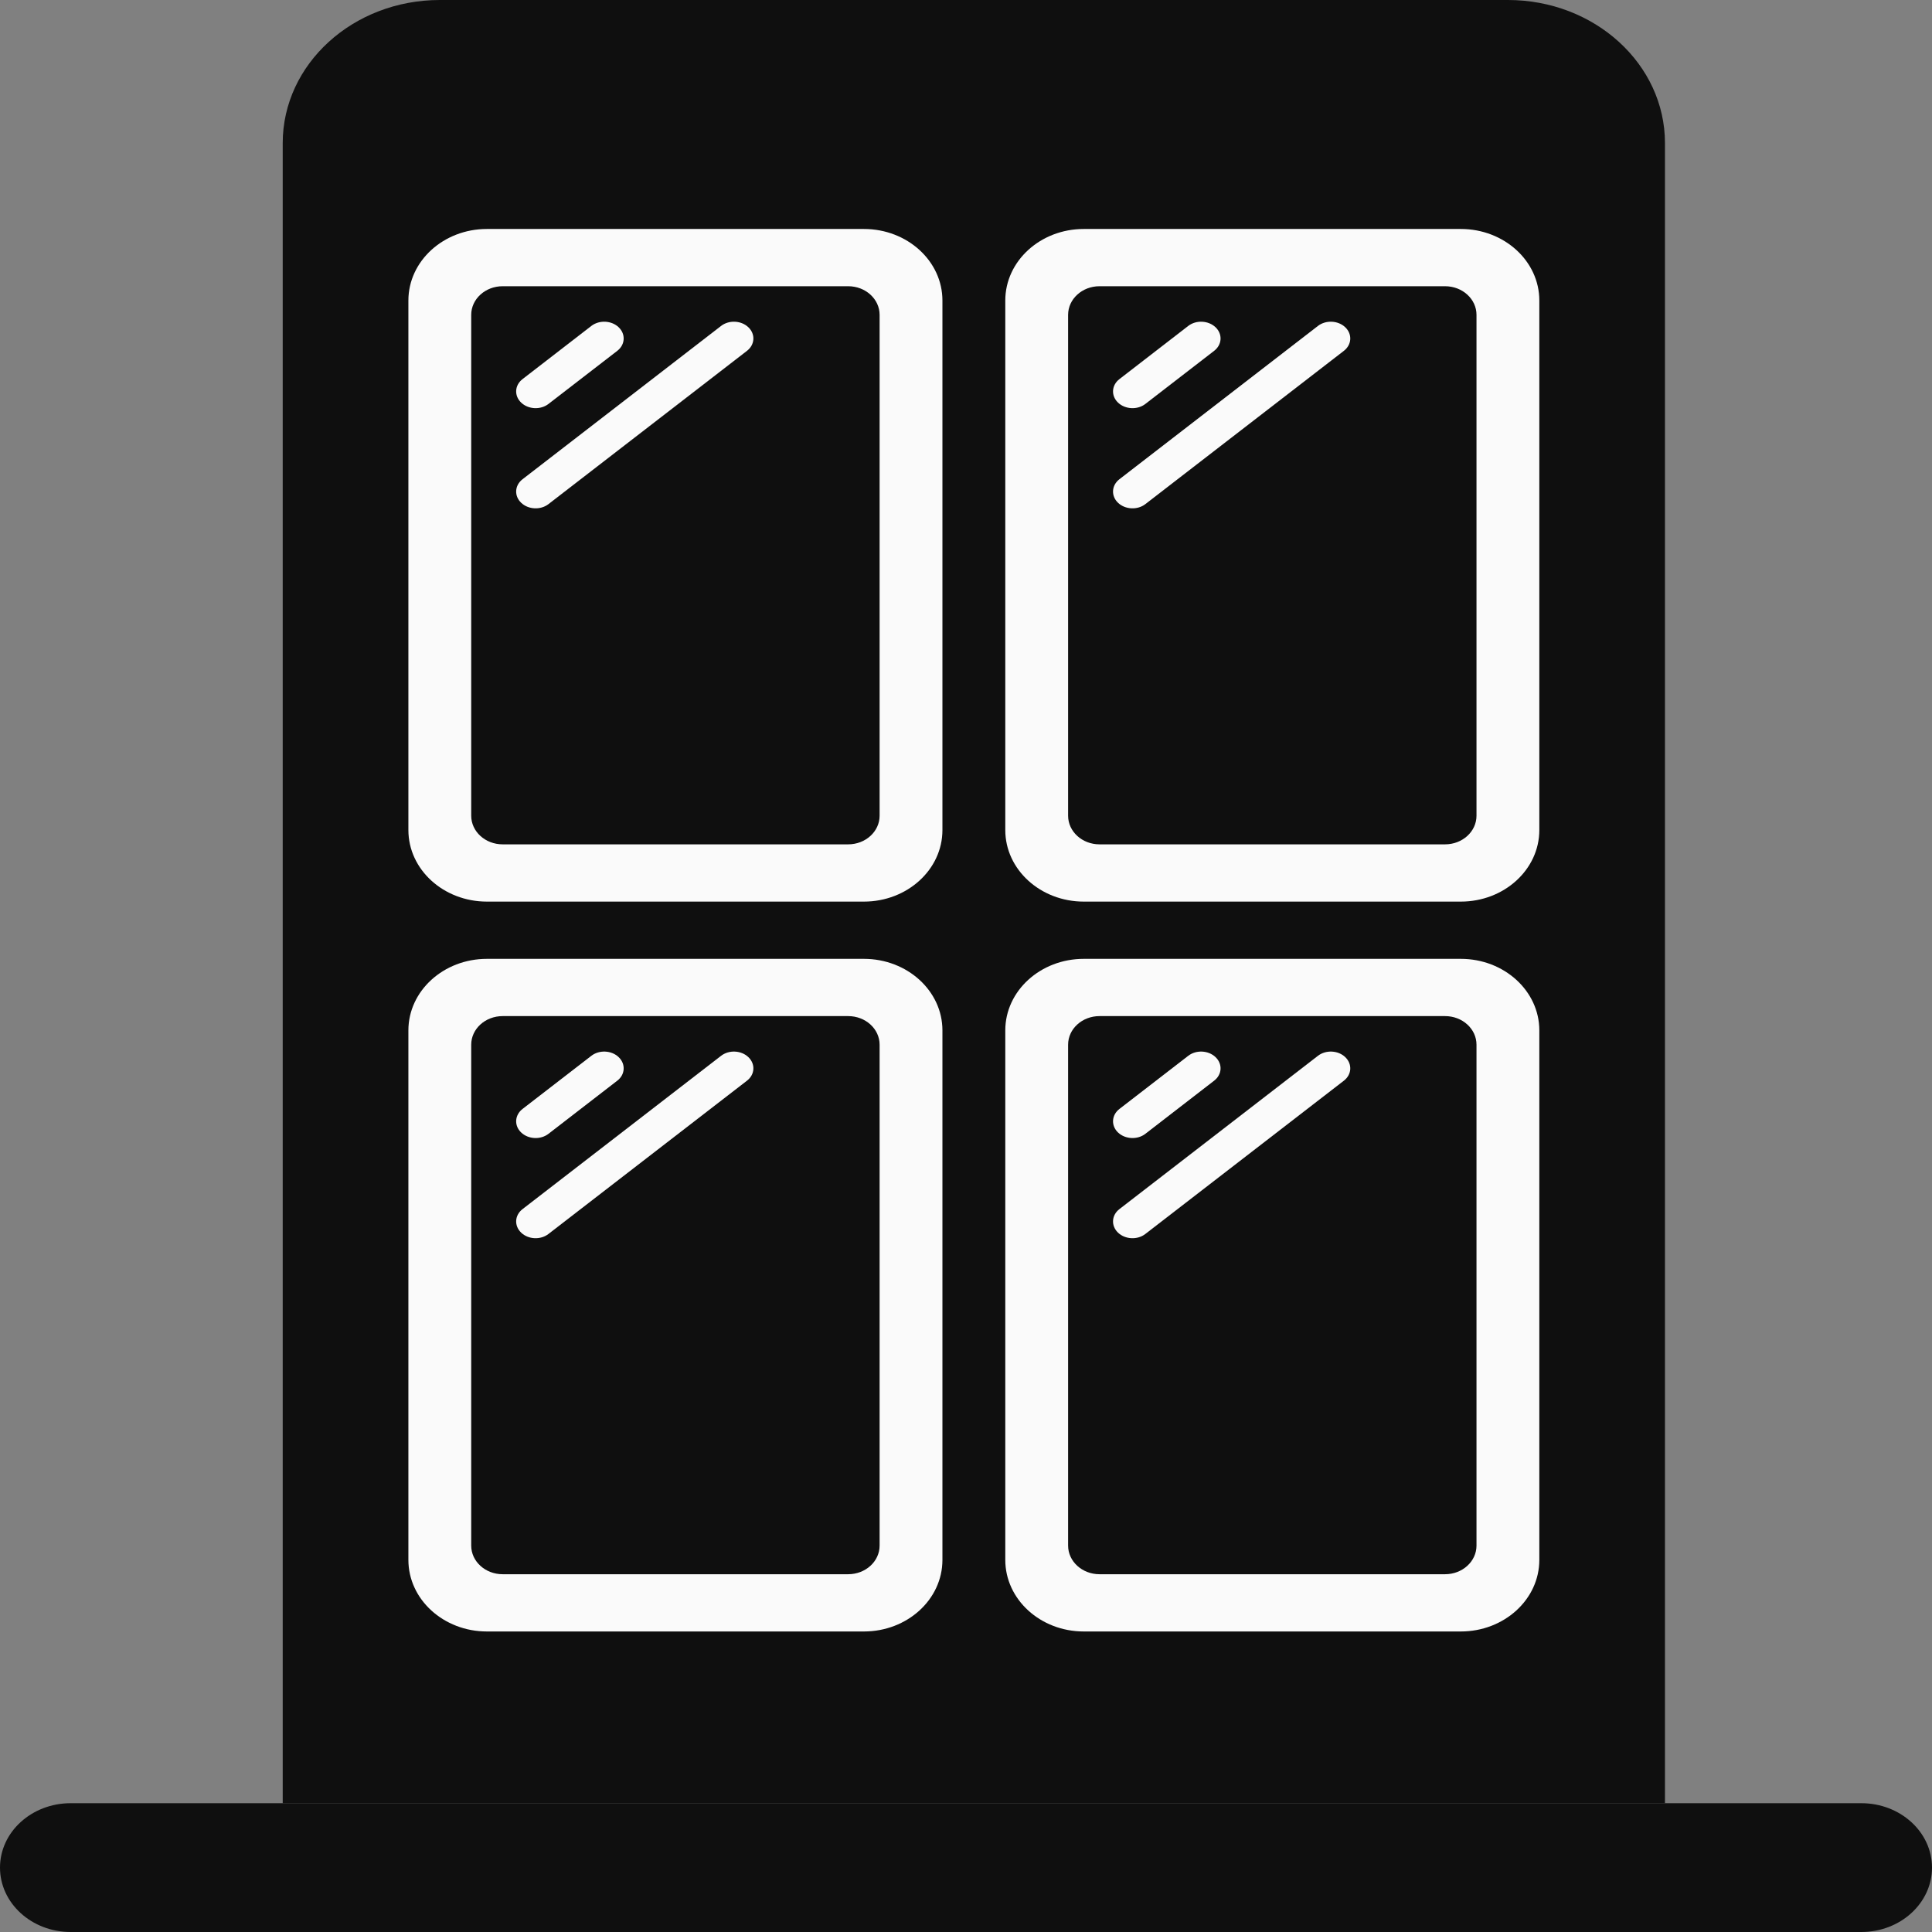
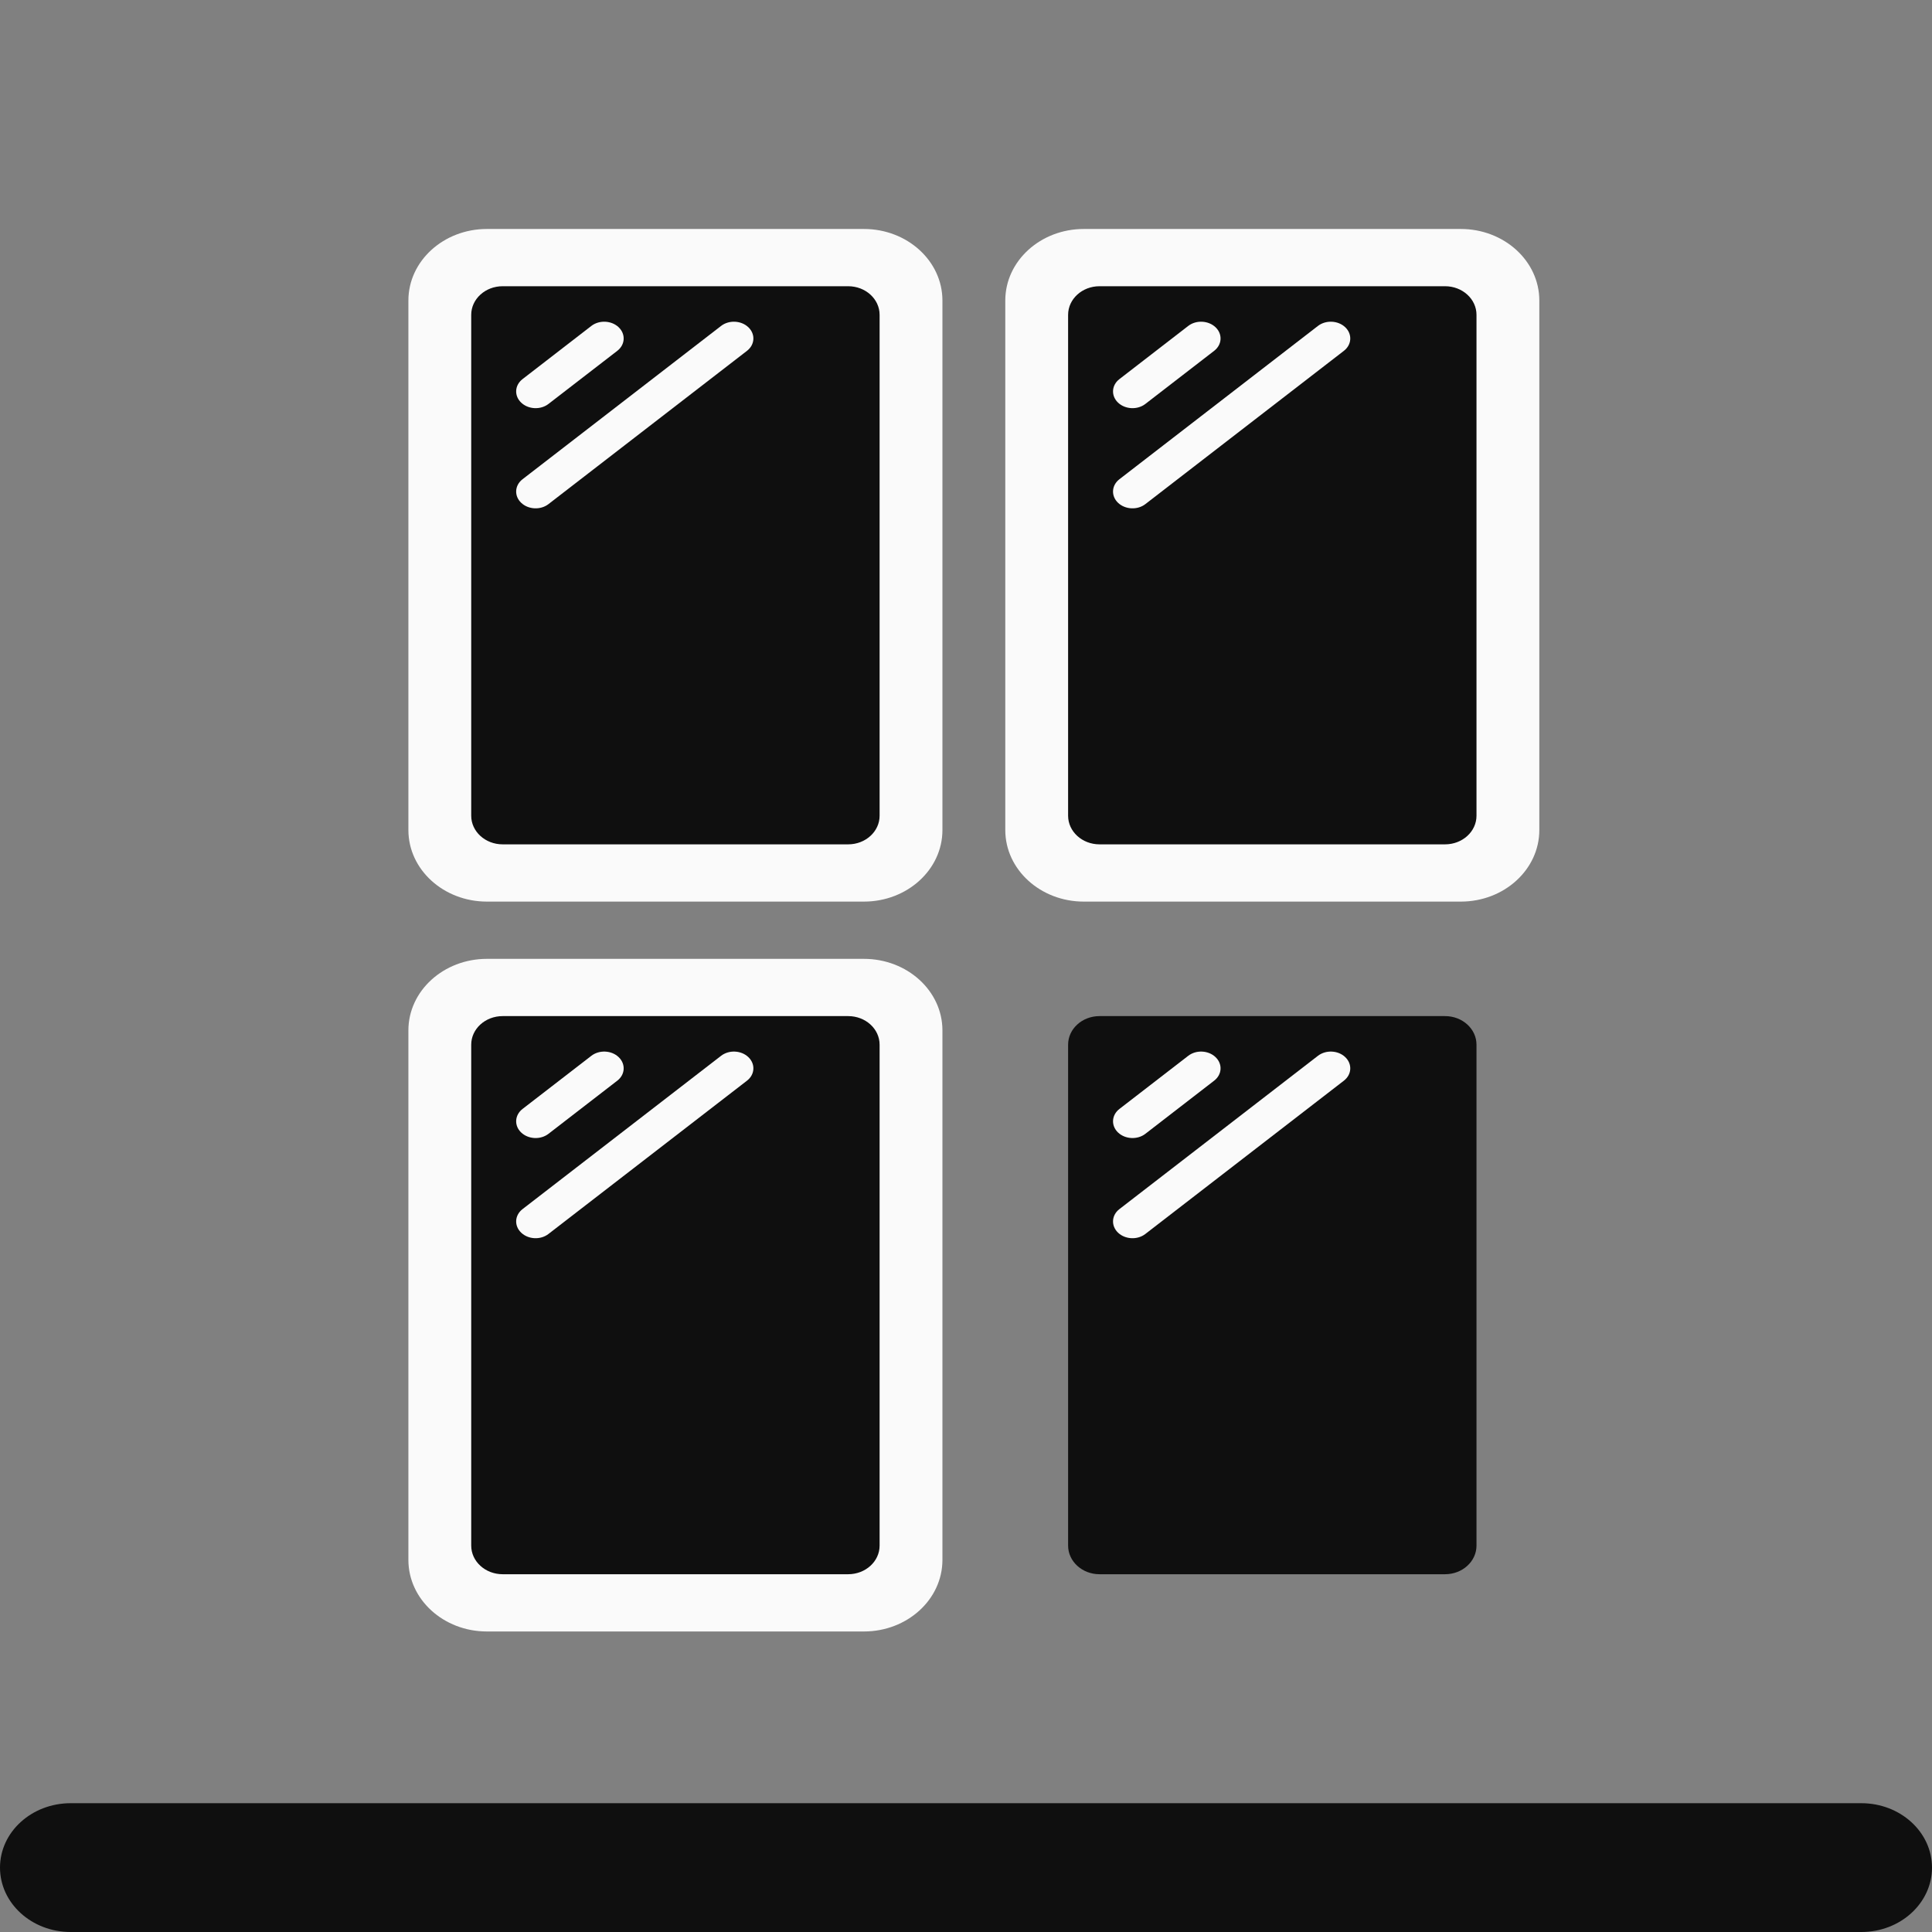
<svg xmlns="http://www.w3.org/2000/svg" width="60" height="60" viewBox="0 0 60 60" fill="none">
  <rect x="0" y="0" width="60" height="60" fill="#808080" stroke="none" />
  <g id="Vector">
    <path d="M0 58C0 56.895 0.983 56 2.195 56H57.805C59.017 56 60 56.895 60 58C60 59.105 59.017 60 57.805 60H2.195C0.983 60 0 59.105 0 58Z" fill="#0F0F0F" />
-     <path d="M8.78 4.444C8.78 1.99 10.964 0 13.659 0H46.829C49.523 0 51.707 1.99 51.707 4.444V56H8.78V4.444Z" fill="#0F0F0F" />
    <path d="M12.683 9.333C12.683 8.106 13.775 7.111 15.122 7.111H26.829C28.176 7.111 29.268 8.106 29.268 9.333V25.778C29.268 27.005 28.176 28 26.829 28H15.122C13.775 28 12.683 27.005 12.683 25.778V9.333Z" fill="#FAFAFA" />
    <path d="M14.634 9.778C14.634 9.287 15.071 8.889 15.61 8.889H26.341C26.88 8.889 27.317 9.287 27.317 9.778V25.333C27.317 25.824 26.88 26.222 26.341 26.222H15.61C15.071 26.222 14.634 25.824 14.634 25.333V9.778Z" fill="#0F0F0F" />
    <path d="M22.394 10.122C22.64 9.932 23.02 9.951 23.242 10.164C23.465 10.377 23.445 10.704 23.199 10.895L17.033 15.656C16.787 15.846 16.407 15.827 16.185 15.614C15.962 15.401 15.982 15.073 16.228 14.883L22.394 10.122Z" fill="#FAFAFA" />
    <path d="M18.365 10.122C18.612 9.932 18.992 9.951 19.214 10.164C19.436 10.377 19.417 10.704 19.171 10.895L17.033 12.545C16.787 12.735 16.407 12.716 16.185 12.503C15.962 12.29 15.982 11.963 16.228 11.773L18.365 10.122Z" fill="#FAFAFA" />
    <path d="M31.22 9.333C31.22 8.106 32.312 7.111 33.658 7.111H45.366C46.713 7.111 47.805 8.106 47.805 9.333V25.778C47.805 27.005 46.713 28 45.366 28H33.658C32.312 28 31.22 27.005 31.22 25.778V9.333Z" fill="#FAFAFA" />
    <path d="M33.171 9.778C33.171 9.287 33.608 8.889 34.146 8.889H44.878C45.417 8.889 45.854 9.287 45.854 9.778V25.333C45.854 25.824 45.417 26.222 44.878 26.222H34.146C33.608 26.222 33.171 25.824 33.171 25.333V9.778Z" fill="#0F0F0F" />
    <path d="M40.93 10.122C41.177 9.932 41.557 9.951 41.779 10.164C42.001 10.377 41.982 10.704 41.736 10.895L35.57 15.656C35.324 15.846 34.944 15.827 34.721 15.614C34.499 15.401 34.518 15.073 34.764 14.883L40.93 10.122Z" fill="#FAFAFA" />
    <path d="M36.902 10.122C37.148 9.932 37.528 9.951 37.751 10.164C37.973 10.377 37.954 10.704 37.707 10.895L35.57 12.545C35.324 12.735 34.944 12.716 34.721 12.503C34.499 12.29 34.518 11.963 34.765 11.773L36.902 10.122Z" fill="#FAFAFA" />
    <path d="M12.683 32C12.683 30.773 13.775 29.778 15.122 29.778H26.829C28.176 29.778 29.268 30.773 29.268 32V48.444C29.268 49.672 28.176 50.667 26.829 50.667H15.122C13.775 50.667 12.683 49.672 12.683 48.444V32Z" fill="#FAFAFA" />
    <path d="M14.634 32.444C14.634 31.953 15.071 31.556 15.61 31.556H26.341C26.88 31.556 27.317 31.953 27.317 32.444V48C27.317 48.491 26.88 48.889 26.341 48.889H15.61C15.071 48.889 14.634 48.491 14.634 48V32.444Z" fill="#0F0F0F" />
    <path d="M22.394 32.789C22.64 32.599 23.02 32.617 23.242 32.831C23.465 33.044 23.445 33.371 23.199 33.561L17.033 38.322C16.787 38.513 16.407 38.494 16.185 38.281C15.962 38.067 15.982 37.74 16.228 37.55L22.394 32.789Z" fill="#FAFAFA" />
    <path d="M18.365 32.789C18.612 32.599 18.992 32.617 19.214 32.831C19.436 33.044 19.417 33.371 19.171 33.561L17.033 35.212C16.787 35.402 16.407 35.383 16.185 35.17C15.962 34.957 15.982 34.63 16.228 34.439L18.365 32.789Z" fill="#FAFAFA" />
-     <path d="M31.22 32C31.22 30.773 32.312 29.778 33.658 29.778H45.366C46.713 29.778 47.805 30.773 47.805 32V48.444C47.805 49.672 46.713 50.667 45.366 50.667H33.658C32.312 50.667 31.22 49.672 31.22 48.444V32Z" fill="#FAFAFA" />
    <path d="M33.171 32.444C33.171 31.953 33.608 31.556 34.146 31.556H44.878C45.417 31.556 45.854 31.953 45.854 32.444V48C45.854 48.491 45.417 48.889 44.878 48.889H34.146C33.608 48.889 33.171 48.491 33.171 48V32.444Z" fill="#0F0F0F" />
    <path d="M40.93 32.789C41.177 32.599 41.557 32.617 41.779 32.831C42.001 33.044 41.982 33.371 41.736 33.561L35.57 38.322C35.324 38.513 34.944 38.494 34.721 38.281C34.499 38.067 34.518 37.74 34.764 37.55L40.93 32.789Z" fill="#FAFAFA" />
    <path d="M36.902 32.789C37.148 32.599 37.528 32.617 37.751 32.831C37.973 33.044 37.954 33.371 37.707 33.561L35.57 35.212C35.324 35.402 34.944 35.383 34.721 35.17C34.499 34.957 34.518 34.63 34.765 34.439L36.902 32.789Z" fill="#FAFAFA" />
  </g>
</svg>